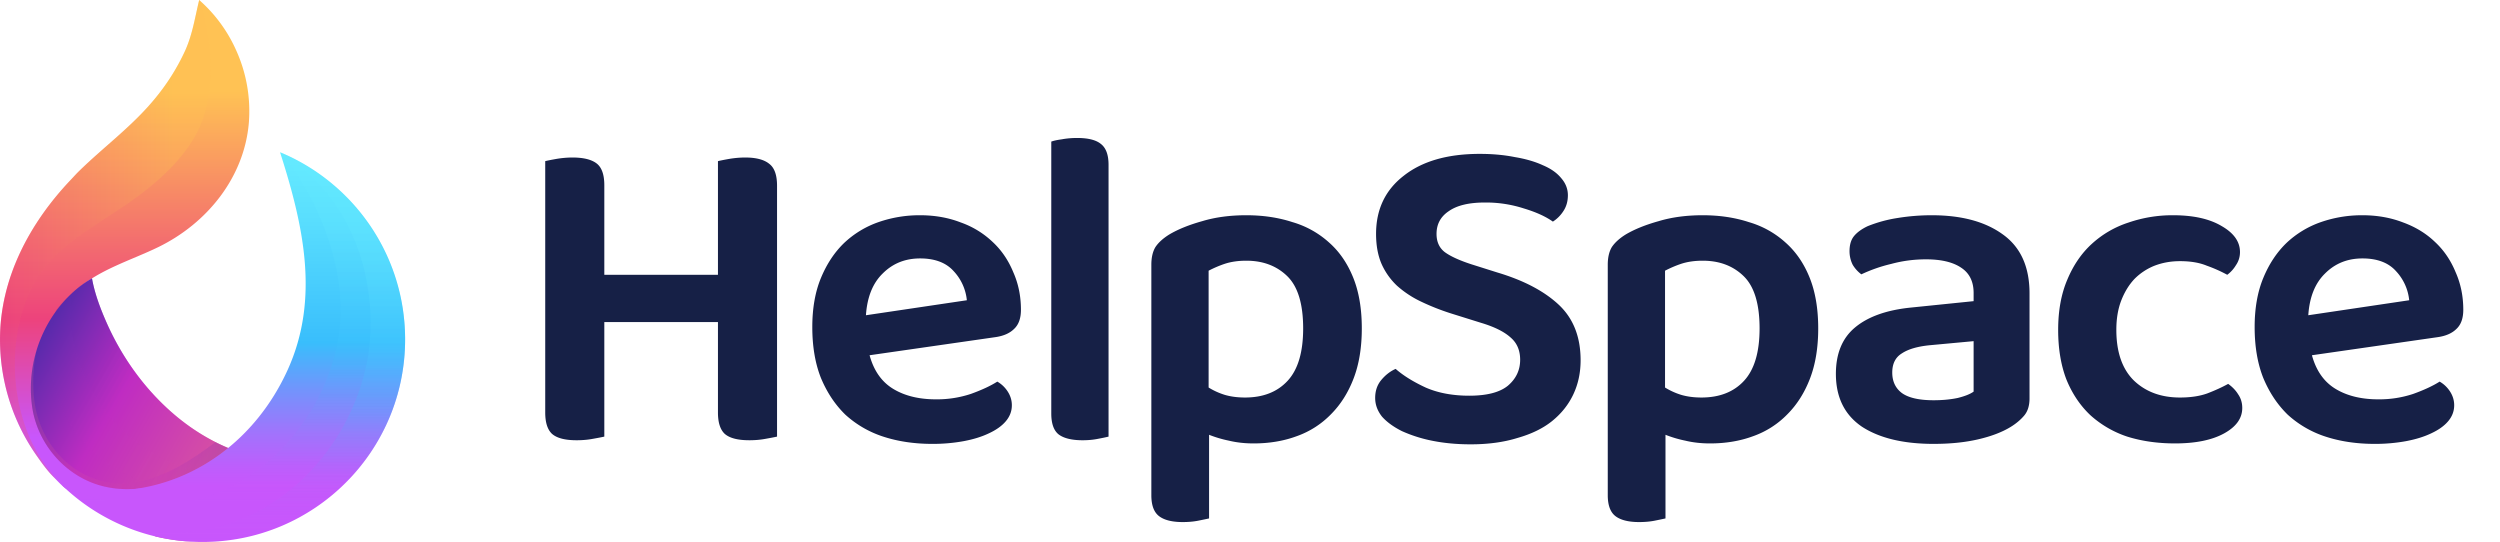
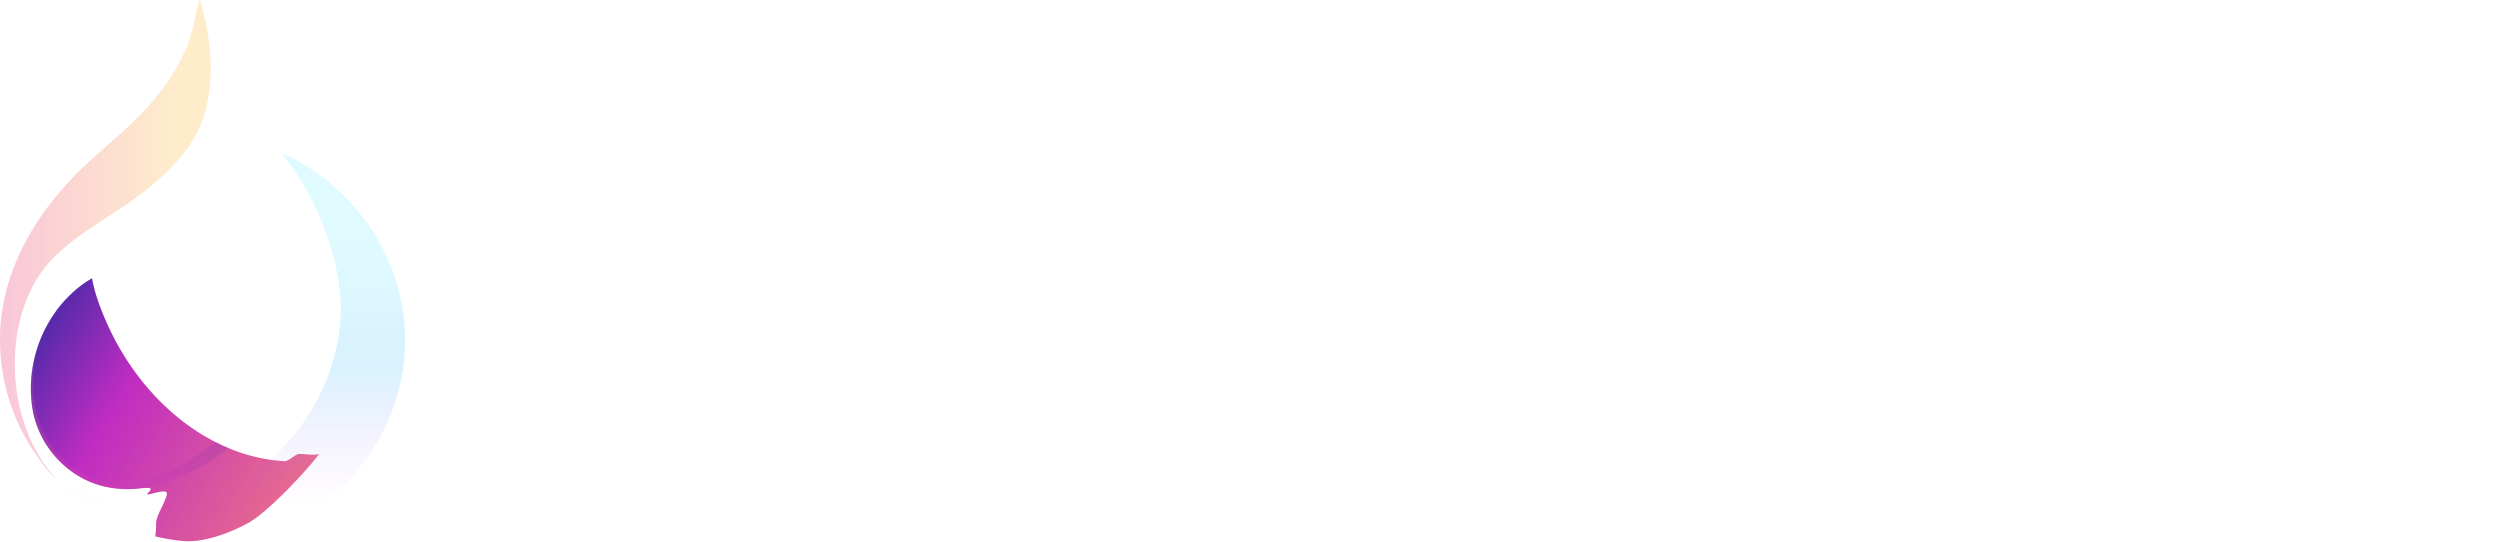
<svg xmlns="http://www.w3.org/2000/svg" width="143" height="31" fill="none" viewBox="0 0 143 31">
-   <path fill="url(#paint0_linear)" d="M13.458 2.767A8.313 8.313 0 0 0 11.394.001c-.244 1-.377 1.96-.812 2.918a12.4 12.4 0 0 1-1.634 2.618c-1.316 1.64-2.983 2.833-4.464 4.29-.147.145-.289.306-.432.456C1.69 12.767.001 15.928.001 19.415c0 1.19.182 2.38.543 3.515a11.567 11.567 0 0 0 1.517 3.082c.309.444.647.919 1.03 1.3.187.186.423.452.64.609.068.048.745.366.708.427.042-.07 3.402.403 3.395.326-.013-.167 1.55-.495 1.17-.577-.293-.064.142-.307-.156-.297-.364.013-1.385.1-1.748.066-.722-.068-1.404-.163-2.072-.45-.858-.371-1.544-.904-2.044-1.693-.826-1.302-.99-2.779-.792-4.243.187-1.389.561-2.803 1.373-3.966.234-.334.503-.644.805-.919 1.296-1.178 3.148-1.71 4.696-2.467 2.777-1.358 4.904-3.97 5.169-7.11a8.447 8.447 0 0 0-.777-4.25Z" />
  <path fill="url(#paint1_linear)" d="M17.76 26.002c-.253-.011-.517-.038-.593-.039a.4.4 0 0 0-.12.018l-.025.008-.018.008a.377.377 0 0 0-.052.023.771.771 0 0 0-.065.035c-.01.006-.02.012-.03.02-.107.066-.21.15-.317.213a.813.813 0 0 1-.06.033l-.025.012a.403.403 0 0 1-.038.016l-.022.009a.396.396 0 0 1-.053.014l-.017.004a.144.144 0 0 1-.024.003l-.009.001h-.005a.248.248 0 0 1-.027.002h-.02a9.68 9.68 0 0 1-3.187-.757 10.655 10.655 0 0 1-.727-.337l-.107-.055a11.033 11.033 0 0 1-.393-.215l-.019-.01a6.978 6.978 0 0 1-.123-.072l-.12-.072a6.505 6.505 0 0 1-.248-.154 12.266 12.266 0 0 1-1.395-1.04l-.11-.096-.058-.05-.113-.103c-1.496-1.358-2.692-3.066-3.509-4.89-.363-.813-.697-1.68-.86-2.559v-.002l-.007-.035v-.012c-.037.02-.075.041-.112.063l-.01.007a5.878 5.878 0 0 0-.923.685l-.004.003-.097.09a7.161 7.161 0 0 0-.931 1.052A7.523 7.523 0 0 0 1.84 23.28c.28 1.912 1.6 3.6 3.396 4.319.858.343 1.8.44 2.715.345.187-.02.376-.047.564-.031.026.002.053.006.073.023.056.046.006.137-.05.183-.055.047-.124.111-.096.178.172-.03.968-.282 1.078-.144.09.112-.087.454-.13.56-.155.39-.464.845-.464 1.276.008.24-.01.467-.052.69l.126.03c.464.107.938.185 1.422.233 1.211.12 2.69-.444 3.734-1.003 1.151-.617 3.328-2.96 4.122-3.987-.044.055-.276.06-.52.049Z" />
  <path fill="url(#paint2_linear)" d="M9.639 23.421a13.68 13.68 0 0 1-.196-.183c.065.062.13.123.196.183Z" opacity=".2" />
  <path fill="url(#paint3_linear)" d="M17.657 26.301c-.794 1.027-2.146 2.523-3.297 3.14-.674.36-2.638-1.426-3.484-1.246-5.159-.68-8.025-3.858-8.03-8.291-.001-.695.167-1.408.34-2.081 0-.007.003-.014.004-.02l.017-.066a7.73 7.73 0 0 1 .91-.97l.097-.085.003-.003a7.098 7.098 0 0 1 .602-.465l.05-.035.079-.053c.032-.021.117-.083.193-.134a.624.624 0 0 1 .122-.07h.001l-.001.002c-.003.006 0 .022.006.046v.002c.164.878.497 1.746.86 2.558.818 1.825 2.014 3.532 3.51 4.89.038.035.075.07.113.103l.058.05c.036.033.073.064.11.096l.11.094a10.994 10.994 0 0 0 .684.535 7.812 7.812 0 0 0 .357.251 11.844 11.844 0 0 0 .367.238c.04.026.082.051.124.076.04.025.08.05.121.073l.008.005.115.066c.006.004.012.008.018.01l.098.056a9.09 9.09 0 0 0 .403.215c.238.121.48.234.727.337a9.681 9.681 0 0 0 3.207.757c.01 0 .018 0 .027-.002h.005l.01-.001a.135.135 0 0 0 .023-.003l.017-.004a.05.05 0 0 0 .013-.003c.005 0 .01-.003.015-.004l.025-.008.022-.008a.415.415 0 0 0 .063-.029.685.685 0 0 0 .06-.032c.192.019.392.029.6.028.174-.002.346-.006.518-.015Z" opacity=".2" />
  <path fill="url(#paint4_linear)" d="M9.639 23.421a13.68 13.68 0 0 1-.196-.183c.065.062.13.123.196.183Z" opacity=".2" />
  <path fill="url(#paint5_linear)" d="M17.31 27.065c-.433.562-1.286.258-1.812.707-.432.054-.977-.401-1.424-.401-5.815 0-9.903-4.485-10.045-9.234-.014-.462.03-.917.087-1.363v-.003l.001-.004.101-.088c.154-.132.311-.258.474-.375l.127-.09.13-.088c.032-.021.121-.086.2-.137a.613.613 0 0 1 .115-.065c-.003.006 0 .022.006.046v.002c.163.879.497 1.746.86 2.558.817 1.825 2.013 3.533 3.509 4.891.056.052.114.103.17.153a12.188 12.188 0 0 0 1.874 1.362l.008.004.115.067.018.01.098.056a11.633 11.633 0 0 0 1.13.551 9.681 9.681 0 0 0 3.187.757h.02l.032-.001c.003 0 .006 0 .01-.002a.432.432 0 0 0 .154-.046c.135-.063.267-.174.4-.258l.032-.02a.954.954 0 0 1 .064-.035l.031-.014a.731.731 0 0 1 .021-.01l.019-.006a.241.241 0 0 1 .025-.009c.126.004.252.005.379.005.173 0-.288 1.089-.115 1.08Z" opacity=".2" />
  <path fill="url(#paint6_linear)" d="M13.052 25.625a10.83 10.83 0 0 1-5.223 2.33 6.793 6.793 0 0 1-1.23-.014c-2.41-.262-4.399-2.213-4.758-4.66a7.452 7.452 0 0 1-.078-1.21v-.046l.004-.11a6.223 6.223 0 0 1 .03-.453l.002-.014a7.573 7.573 0 0 1 .336-1.587c-.244.938-.296 2.203-.151 3.19.352 2.397 2.157 4.327 4.517 4.583.4.043.753-.002 1.154-.033 1.762-.27 3.293-1.281 4.67-2.313.239.121.482.234.727.337Z" opacity=".18" />
-   <path fill="url(#paint7_linear)" d="M16.018 8.707c1.321 4.121 2.298 8.364.43 12.464-1.782 3.914-5.322 6.635-9.628 6.892-1.326.08-2.263-.032-3.279-.313A11.546 11.546 0 0 0 11.587 31c6.398 0 11.585-5.187 11.585-11.586 0-4.829-2.954-8.967-7.154-10.707Z" />
  <path fill="url(#paint8_linear)" d="M16.07 8.73c1.895 2.285 3.313 5.649 3.412 8.65.18 5.47-4.446 11.563-10.79 11.563-1.81 0-3.522-.42-5.045-1.165l-.107-.028A11.546 11.546 0 0 0 11.586 31c6.398 0 11.585-5.187 11.585-11.586 0-4.738-3.027-8.889-7.1-10.684Z" opacity=".2" />
-   <path fill="url(#paint9_linear)" d="M16.07 8.73c3.336 2.073 5.175 5.752 5.127 9.968-.066 5.77-4.83 11.772-11.321 11.772-.872 0-1.72-.095-2.538-.275a11.55 11.55 0 0 0 4.248.805c6.399 0 11.586-5.187 11.586-11.586 0-4.809-2.93-8.932-7.102-10.684Z" opacity=".2" />
  <path fill="url(#paint10_linear)" d="M11.168 7.767c-.807 1.446-2.142 2.631-3.44 3.58-1.764 1.292-4.058 2.4-5.352 4.214-1.035 1.453-1.49 3.277-1.524 5.043-.049 2.455.716 5.022 2.41 6.844a2.658 2.658 0 0 1-.041-.03l-.364-.356a8.14 8.14 0 0 1-.409-.508l-.009-.012-.087-.12a8.981 8.981 0 0 1-.174-.243l-.117-.168A11.57 11.57 0 0 1 .543 22.93 11.621 11.621 0 0 1 0 19.414c0-3.486 1.689-6.647 4.052-9.131.143-.15.285-.312.43-.456 1.482-1.458 3.15-2.65 4.465-4.29a12.387 12.387 0 0 0 1.634-2.62C11.016 1.96 11.15 1 11.393 0l.053.046c.605 1.986.83 4.202.322 6.23a6.102 6.102 0 0 1-.6 1.49Z" opacity=".3" />
-   <path fill="#162046" d="M34.567 24.974c-.156.035-.382.078-.676.13-.278.052-.581.078-.91.078-.66 0-1.127-.121-1.404-.364-.26-.243-.39-.65-.39-1.222V9.218c.138-.035.355-.078.65-.13.312-.052.615-.078.91-.078.624 0 1.083.113 1.378.338.294.225.442.641.442 1.248v5.122h6.5v-6.5c.138-.035.355-.078.65-.13.312-.052.615-.078.91-.078.624 0 1.083.121 1.378.364.294.225.442.641.442 1.248v14.352c-.156.035-.382.078-.676.13-.278.052-.581.078-.91.078-.66 0-1.127-.121-1.404-.364-.26-.243-.39-.65-.39-1.222v-5.174h-6.5v6.552ZM49.74 20.32c.242.884.693 1.525 1.352 1.924.658.399 1.473.598 2.444.598a6.14 6.14 0 0 0 2.002-.312c.624-.225 1.127-.46 1.508-.702.242.139.442.33.598.572.156.243.234.503.234.78 0 .347-.121.659-.364.936-.226.26-.546.485-.962.676-.399.19-.875.338-1.43.442a9.74 9.74 0 0 1-1.794.156c-1.023 0-1.959-.139-2.808-.416a5.934 5.934 0 0 1-2.158-1.248c-.59-.572-1.057-1.274-1.404-2.106-.33-.832-.494-1.803-.494-2.912 0-1.075.164-2.01.494-2.808.33-.797.771-1.465 1.326-2.002a5.5 5.5 0 0 1 1.976-1.196 7.132 7.132 0 0 1 2.366-.39c.85 0 1.63.139 2.34.416a5.11 5.11 0 0 1 1.82 1.118c.502.468.892 1.04 1.17 1.716.294.659.442 1.378.442 2.158 0 .485-.13.85-.39 1.092-.243.243-.59.399-1.04.468l-7.228 1.04Zm2.886-5.538c-.85 0-1.56.286-2.132.858-.572.555-.893 1.352-.962 2.392l5.772-.858a2.835 2.835 0 0 0-.754-1.664c-.434-.485-1.075-.728-1.924-.728Zm10.782 10.192c-.138.035-.346.078-.623.13-.26.052-.547.078-.858.078-.624 0-1.084-.113-1.378-.338-.278-.225-.416-.624-.416-1.196V8.1c.138-.052.337-.095.597-.13.278-.052.572-.078.884-.078.624 0 1.075.113 1.352.338.295.225.443.624.443 1.196v15.548Zm8.299.39c-.503 0-.97-.052-1.404-.156a6.83 6.83 0 0 1-1.144-.338v4.784c-.156.035-.364.078-.624.13-.26.052-.555.078-.884.078-.607 0-1.058-.113-1.352-.338-.295-.225-.442-.624-.442-1.196V15.146c0-.416.078-.754.234-1.014.173-.26.442-.503.806-.728.502-.295 1.126-.546 1.872-.754.745-.225 1.586-.338 2.522-.338.953 0 1.828.13 2.626.39a5.34 5.34 0 0 1 2.106 1.17c.59.52 1.048 1.187 1.378 2.002.33.815.494 1.785.494 2.912 0 1.092-.156 2.045-.468 2.86-.312.815-.746 1.5-1.3 2.054a5.097 5.097 0 0 1-1.95 1.248c-.746.277-1.569.416-2.47.416Zm-.494-2.626c1.04 0 1.854-.32 2.444-.962.59-.641.884-1.638.884-2.99 0-1.404-.304-2.4-.91-2.99-.607-.59-1.387-.884-2.34-.884-.468 0-.884.06-1.248.182a6.51 6.51 0 0 0-.91.39v6.682c.277.173.58.312.91.416.346.104.736.156 1.17.156Zm12.829-.104c1.005 0 1.741-.19 2.21-.572.468-.399.701-.893.701-1.482 0-.537-.181-.962-.545-1.274-.365-.33-.92-.607-1.665-.832l-1.663-.52a13.35 13.35 0 0 1-1.794-.702 5.761 5.761 0 0 1-1.379-.91 3.905 3.905 0 0 1-.883-1.248c-.209-.485-.313-1.057-.313-1.716 0-1.404.53-2.513 1.587-3.328 1.057-.832 2.504-1.248 4.341-1.248.728 0 1.396.06 2.002.182.624.104 1.162.26 1.612.468.451.19.798.433 1.04.728.26.295.39.624.39.988 0 .347-.086.65-.26.91a1.968 1.968 0 0 1-.598.598c-.415-.295-.97-.546-1.663-.754a7.039 7.039 0 0 0-2.236-.338c-.902 0-1.587.165-2.055.494-.468.312-.701.745-.701 1.3 0 .45.155.797.467 1.04.33.243.841.477 1.534.702l1.483.468c1.507.45 2.677 1.066 3.51 1.846.831.78 1.247 1.837 1.247 3.172 0 .71-.138 1.36-.416 1.95-.277.59-.684 1.1-1.221 1.534-.52.416-1.18.737-1.977.962-.78.243-1.672.364-2.677.364-.798 0-1.534-.07-2.21-.208a8 8 0 0 1-1.716-.546c-.486-.243-.867-.52-1.144-.832-.26-.33-.39-.685-.39-1.066 0-.399.112-.737.338-1.014.242-.295.52-.511.832-.65.433.381 1.005.737 1.715 1.066.711.312 1.543.468 2.496.468Zm13.772 2.73c-.502 0-.97-.052-1.404-.156a6.83 6.83 0 0 1-1.144-.338v4.784c-.156.035-.364.078-.624.13-.26.052-.555.078-.884.078-.606 0-1.057-.113-1.352-.338-.294-.225-.442-.624-.442-1.196V15.146c0-.416.078-.754.234-1.014.174-.26.442-.503.806-.728.503-.295 1.127-.546 1.872-.754.746-.225 1.586-.338 2.522-.338.954 0 1.829.13 2.626.39a5.335 5.335 0 0 1 2.106 1.17c.589.52 1.049 1.187 1.378 2.002.329.815.494 1.785.494 2.912 0 1.092-.156 2.045-.468 2.86-.312.815-.745 1.5-1.3 2.054a5.092 5.092 0 0 1-1.95 1.248c-.745.277-1.569.416-2.47.416Zm-.494-2.626c1.04 0 1.855-.32 2.444-.962.589-.641.884-1.638.884-2.99 0-1.404-.303-2.4-.91-2.99-.607-.59-1.386-.884-2.34-.884-.468 0-.884.06-1.248.182a6.51 6.51 0 0 0-.91.39v6.682c.278.173.58.312.91.416.347.104.737.156 1.17.156Zm13.283.156c.503 0 .962-.043 1.378-.13.416-.104.72-.225.91-.364v-2.886l-2.522.234c-.693.07-1.222.225-1.586.468-.364.225-.546.59-.546 1.092 0 .503.182.893.546 1.17.382.277.988.416 1.82.416Zm-.104-10.582c1.699 0 3.051.364 4.056 1.092 1.023.728 1.534 1.855 1.534 3.38v6.006c0 .416-.104.745-.312.988-.208.243-.468.46-.78.65-.485.295-1.1.529-1.846.702-.745.173-1.594.26-2.548.26-1.733 0-3.102-.33-4.108-.988-.988-.676-1.482-1.681-1.482-3.016 0-1.161.364-2.045 1.092-2.652.746-.624 1.82-1.005 3.224-1.144l3.562-.364v-.468c0-.659-.242-1.144-.728-1.456-.468-.312-1.135-.468-2.002-.468-.676 0-1.334.087-1.976.26a8.657 8.657 0 0 0-1.716.598 1.9 1.9 0 0 1-.494-.546 1.725 1.725 0 0 1-.182-.78c0-.347.078-.624.234-.832.174-.225.442-.425.806-.598a7.728 7.728 0 0 1 1.716-.468 12.175 12.175 0 0 1 1.95-.156Zm14.196 2.626c-.52 0-1.005.087-1.456.26a3.382 3.382 0 0 0-1.144.754c-.312.33-.563.737-.754 1.222-.19.485-.286 1.049-.286 1.69 0 1.283.338 2.253 1.014 2.912.676.641 1.552.962 2.626.962.607 0 1.127-.078 1.56-.234.451-.173.85-.355 1.196-.546.243.173.434.373.572.598.156.225.234.485.234.78 0 .59-.346 1.075-1.04 1.456-.693.381-1.629.572-2.808.572-.988 0-1.898-.13-2.73-.39a5.92 5.92 0 0 1-2.106-1.222c-.589-.555-1.048-1.24-1.378-2.054-.312-.815-.468-1.76-.468-2.834 0-1.092.174-2.045.52-2.86.347-.832.815-1.517 1.404-2.054a5.708 5.708 0 0 1 2.106-1.222 7.706 7.706 0 0 1 2.548-.416c1.162 0 2.089.208 2.782.624.694.399 1.04.893 1.04 1.482 0 .277-.078.529-.234.754a1.872 1.872 0 0 1-.494.546 8.102 8.102 0 0 0-1.17-.52c-.416-.173-.927-.26-1.534-.26Zm7.547 5.382c.242.884.693 1.525 1.352 1.924.658.399 1.473.598 2.444.598a6.14 6.14 0 0 0 2.002-.312c.624-.225 1.126-.46 1.508-.702.242.139.442.33.598.572.156.243.234.503.234.78 0 .347-.122.659-.364.936-.226.26-.546.485-.962.676-.399.19-.876.338-1.43.442a9.744 9.744 0 0 1-1.794.156c-1.023 0-1.959-.139-2.808-.416a5.928 5.928 0 0 1-2.158-1.248c-.59-.572-1.058-1.274-1.404-2.106-.33-.832-.494-1.803-.494-2.912 0-1.075.164-2.01.494-2.808.329-.797.771-1.465 1.326-2.002a5.494 5.494 0 0 1 1.976-1.196 7.13 7.13 0 0 1 2.366-.39c.849 0 1.629.139 2.34.416.71.26 1.317.633 1.82 1.118.502.468.892 1.04 1.17 1.716.294.659.442 1.378.442 2.158 0 .485-.13.85-.39 1.092-.243.243-.59.399-1.04.468l-7.228 1.04Zm2.886-5.538c-.85 0-1.56.286-2.132.858-.572.555-.893 1.352-.962 2.392l5.772-.858a2.842 2.842 0 0 0-.754-1.664c-.434-.485-1.075-.728-1.924-.728Z" />
  <defs>
    <linearGradient id="paint0_linear" x1="7.132" x2="7.132" y1=".001" y2="28.682" gradientUnits="userSpaceOnUse">
      <stop stop-color="#FFC254" />
      <stop offset=".182" stop-color="#FFC254" />
      <stop offset=".636" stop-color="#ED437C" />
      <stop offset=".872" stop-color="#C856FC" />
      <stop offset="1" stop-color="#C856FC" />
    </linearGradient>
    <linearGradient id="paint1_linear" x1="16.624" x2="1.75" y1="28.819" y2="20.231" gradientUnits="userSpaceOnUse">
      <stop stop-color="#E86B8C" />
      <stop offset=".674" stop-color="#BF2CC2" />
      <stop offset="1" stop-color="#572AAB" />
    </linearGradient>
    <linearGradient id="paint2_linear" x1="9.654" x2="9.428" y1="23.395" y2="23.265" gradientUnits="userSpaceOnUse">
      <stop stop-color="#E86B8C" />
      <stop offset=".674" stop-color="#BF2CC2" />
      <stop offset="1" stop-color="#572AAB" />
    </linearGradient>
    <linearGradient id="paint3_linear" x1="16.867" x2="2.321" y1="27.669" y2="19.271" gradientUnits="userSpaceOnUse">
      <stop stop-color="#E86B8C" />
      <stop offset=".674" stop-color="#BF2CC2" />
      <stop offset="1" stop-color="#572AAB" />
    </linearGradient>
    <linearGradient id="paint4_linear" x1="9.654" x2="9.428" y1="23.395" y2="23.265" gradientUnits="userSpaceOnUse">
      <stop stop-color="#E86B8C" />
      <stop offset=".674" stop-color="#BF2CC2" />
      <stop offset="1" stop-color="#572AAB" />
    </linearGradient>
    <linearGradient id="paint5_linear" x1="17.392" x2="3.037" y1="26.925" y2="18.637" gradientUnits="userSpaceOnUse">
      <stop stop-color="#E86B8C" />
      <stop offset=".674" stop-color="#BF2CC2" />
      <stop offset="1" stop-color="#572AAB" />
    </linearGradient>
    <linearGradient id="paint6_linear" x1="1.762" x2="13.053" y1="23.919" y2="23.919" gradientUnits="userSpaceOnUse">
      <stop stop-color="#E86B8C" />
      <stop offset=".674" stop-color="#BF2CC2" />
      <stop offset="1" stop-color="#572AAB" />
    </linearGradient>
    <linearGradient id="paint7_linear" x1="13.357" x2="13.357" y1="8.707" y2="31" gradientUnits="userSpaceOnUse">
      <stop stop-color="#66EBFF" />
      <stop offset=".175" stop-color="#59DEFE" />
      <stop offset=".489" stop-color="#39BEFC" />
      <stop offset=".609" stop-color="#7294FC" />
      <stop offset=".721" stop-color="#A173FC" />
      <stop offset=".806" stop-color="#BD5EFC" />
      <stop offset=".856" stop-color="#C856FC" />
      <stop offset=".995" stop-color="#C856FC" />
    </linearGradient>
    <linearGradient id="paint8_linear" x1="13.356" x2="13.356" y1="8.73" y2="31" gradientUnits="userSpaceOnUse">
      <stop offset=".182" stop-color="#66EBFF" />
      <stop offset=".311" stop-color="#59DEFE" />
      <stop offset=".543" stop-color="#39BEFC" />
      <stop offset=".663" stop-color="#659EFC" stop-opacity=".667" />
      <stop offset=".904" stop-color="#C856FC" stop-opacity="0" />
    </linearGradient>
    <linearGradient id="paint9_linear" x1="15.255" x2="15.255" y1="8.73" y2="31" gradientUnits="userSpaceOnUse">
      <stop offset=".262" stop-color="#66EBFF" />
      <stop offset=".401" stop-color="#59DEFE" />
      <stop offset=".65" stop-color="#39BEFC" />
      <stop offset=".765" stop-color="#659EFC" stop-opacity=".7" />
      <stop offset=".995" stop-color="#C856FC" stop-opacity=".1" />
    </linearGradient>
    <linearGradient id="paint10_linear" x1="12.049" x2="0" y1="13.724" y2="13.724" gradientUnits="userSpaceOnUse">
      <stop stop-color="#FFC254" />
      <stop offset=".182" stop-color="#FFC254" />
      <stop offset="1" stop-color="#ED437C" />
    </linearGradient>
  </defs>
</svg>